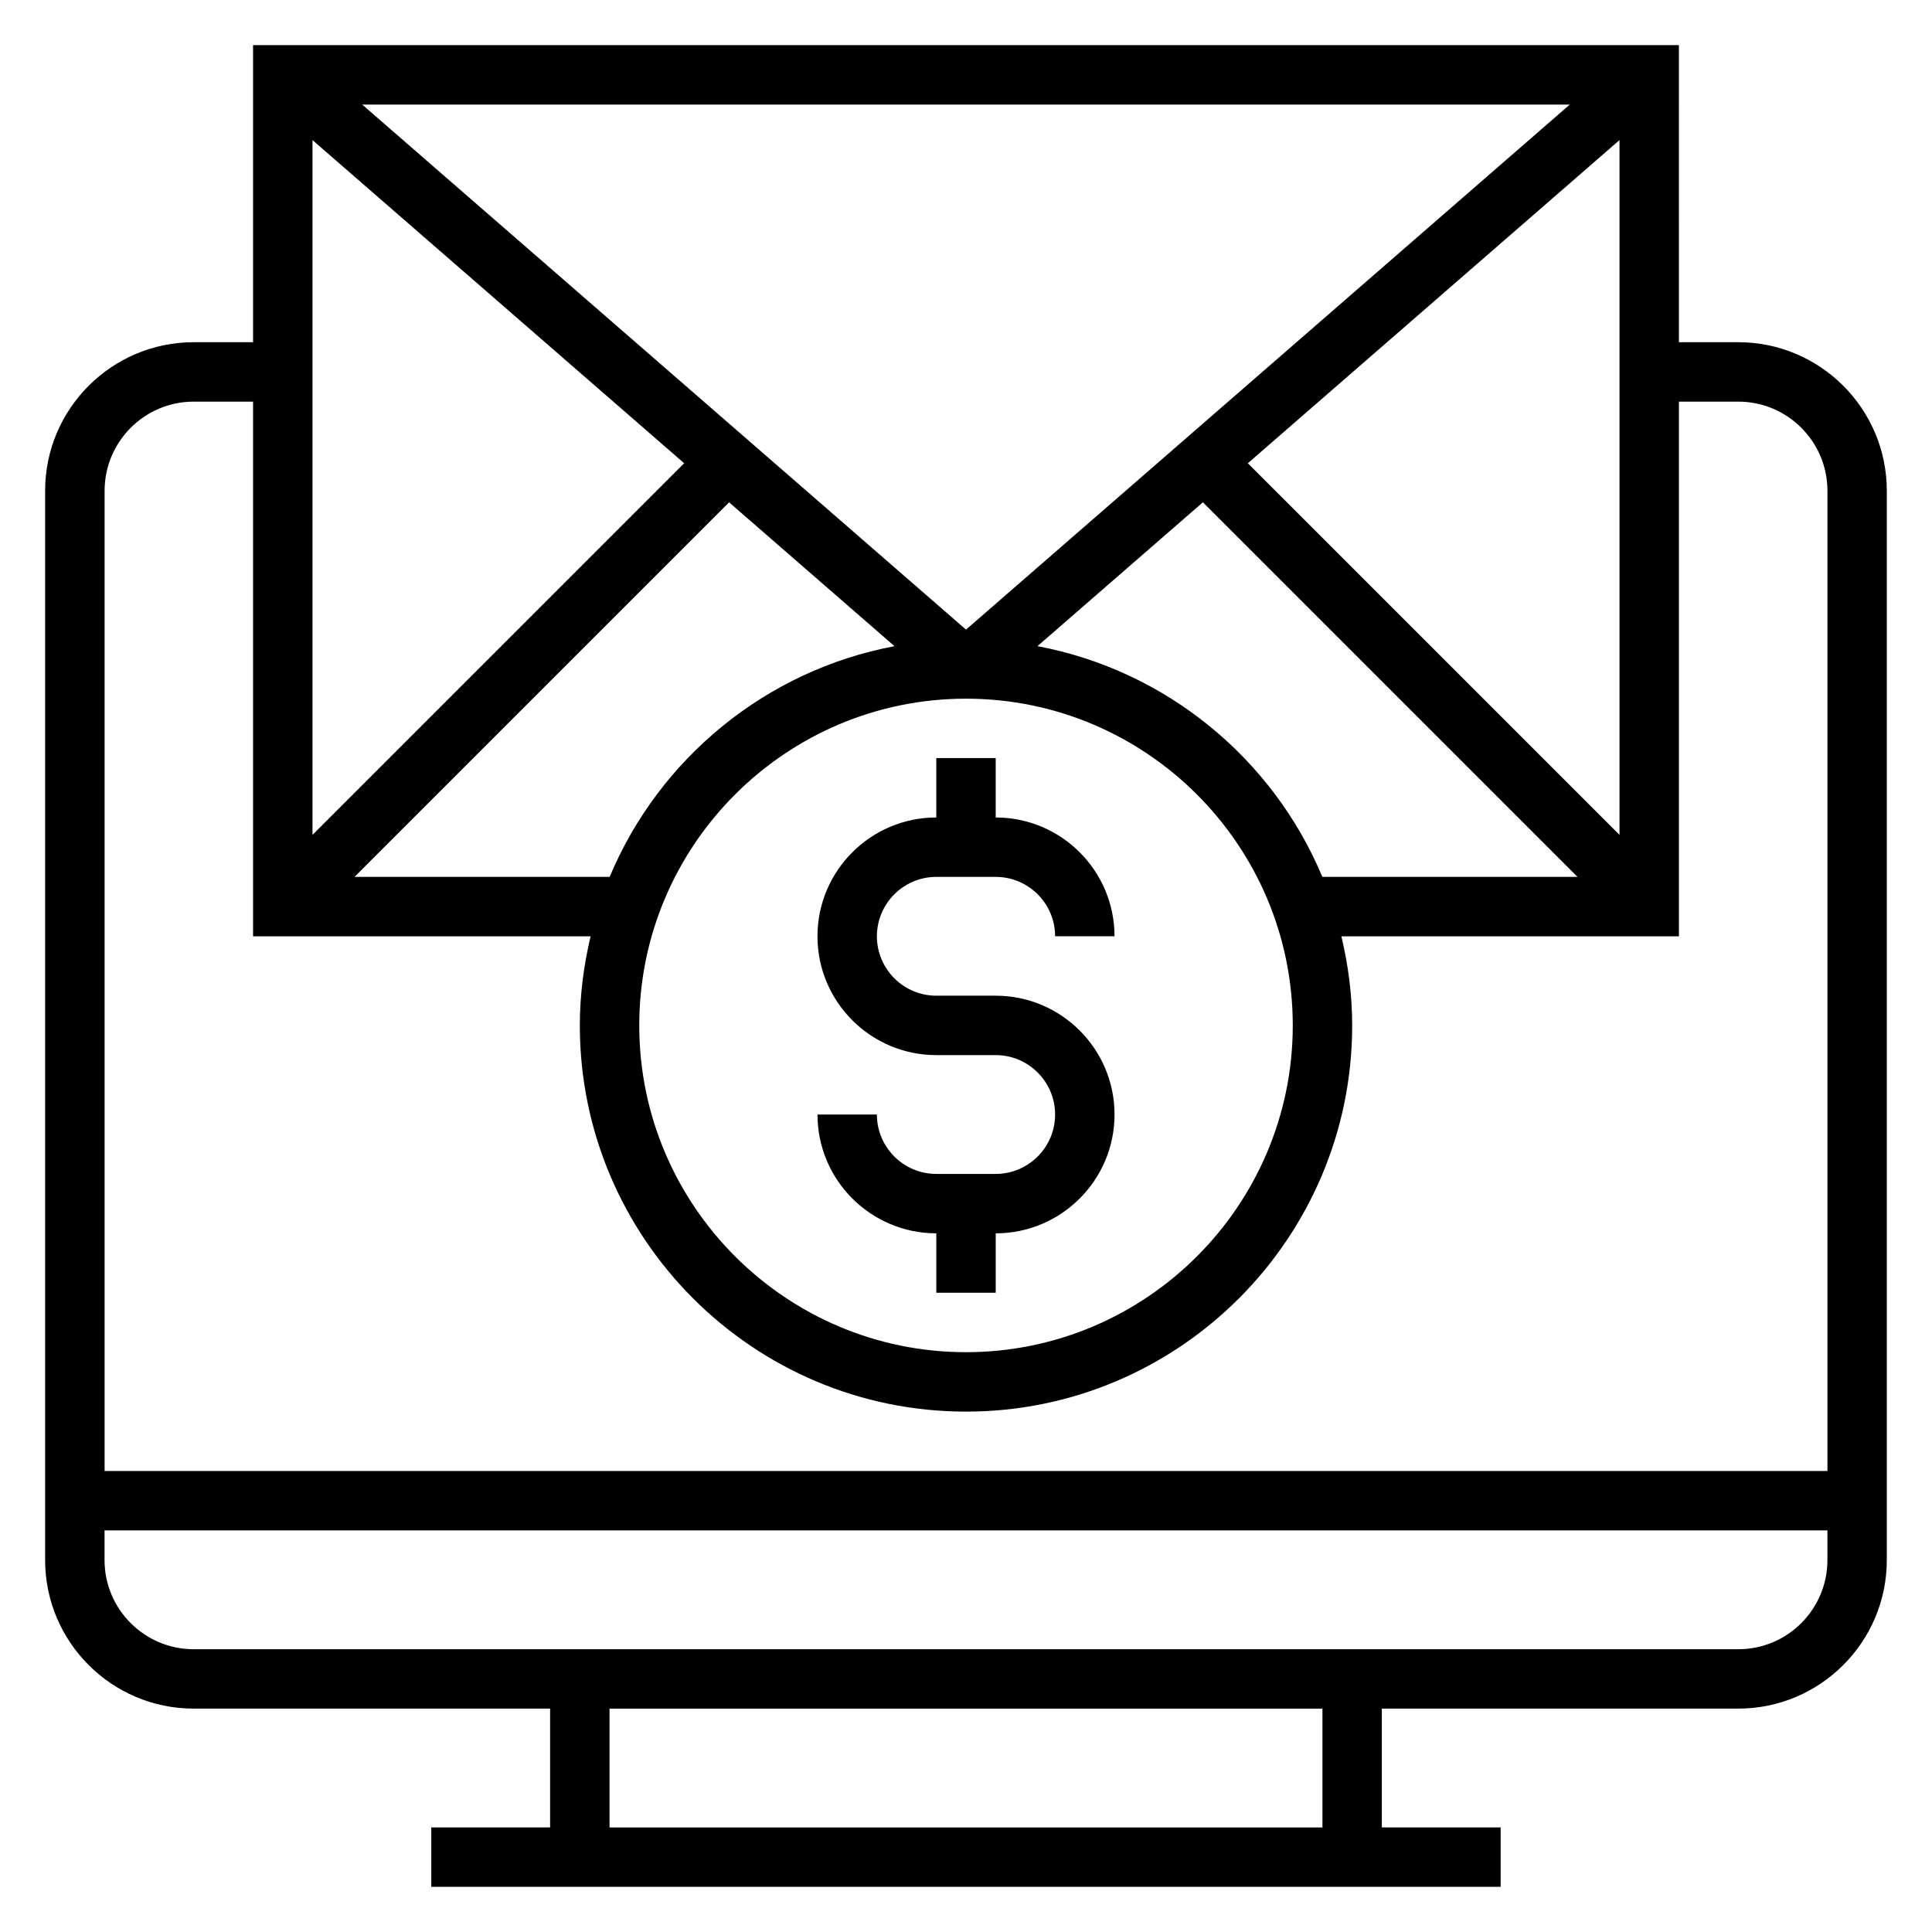
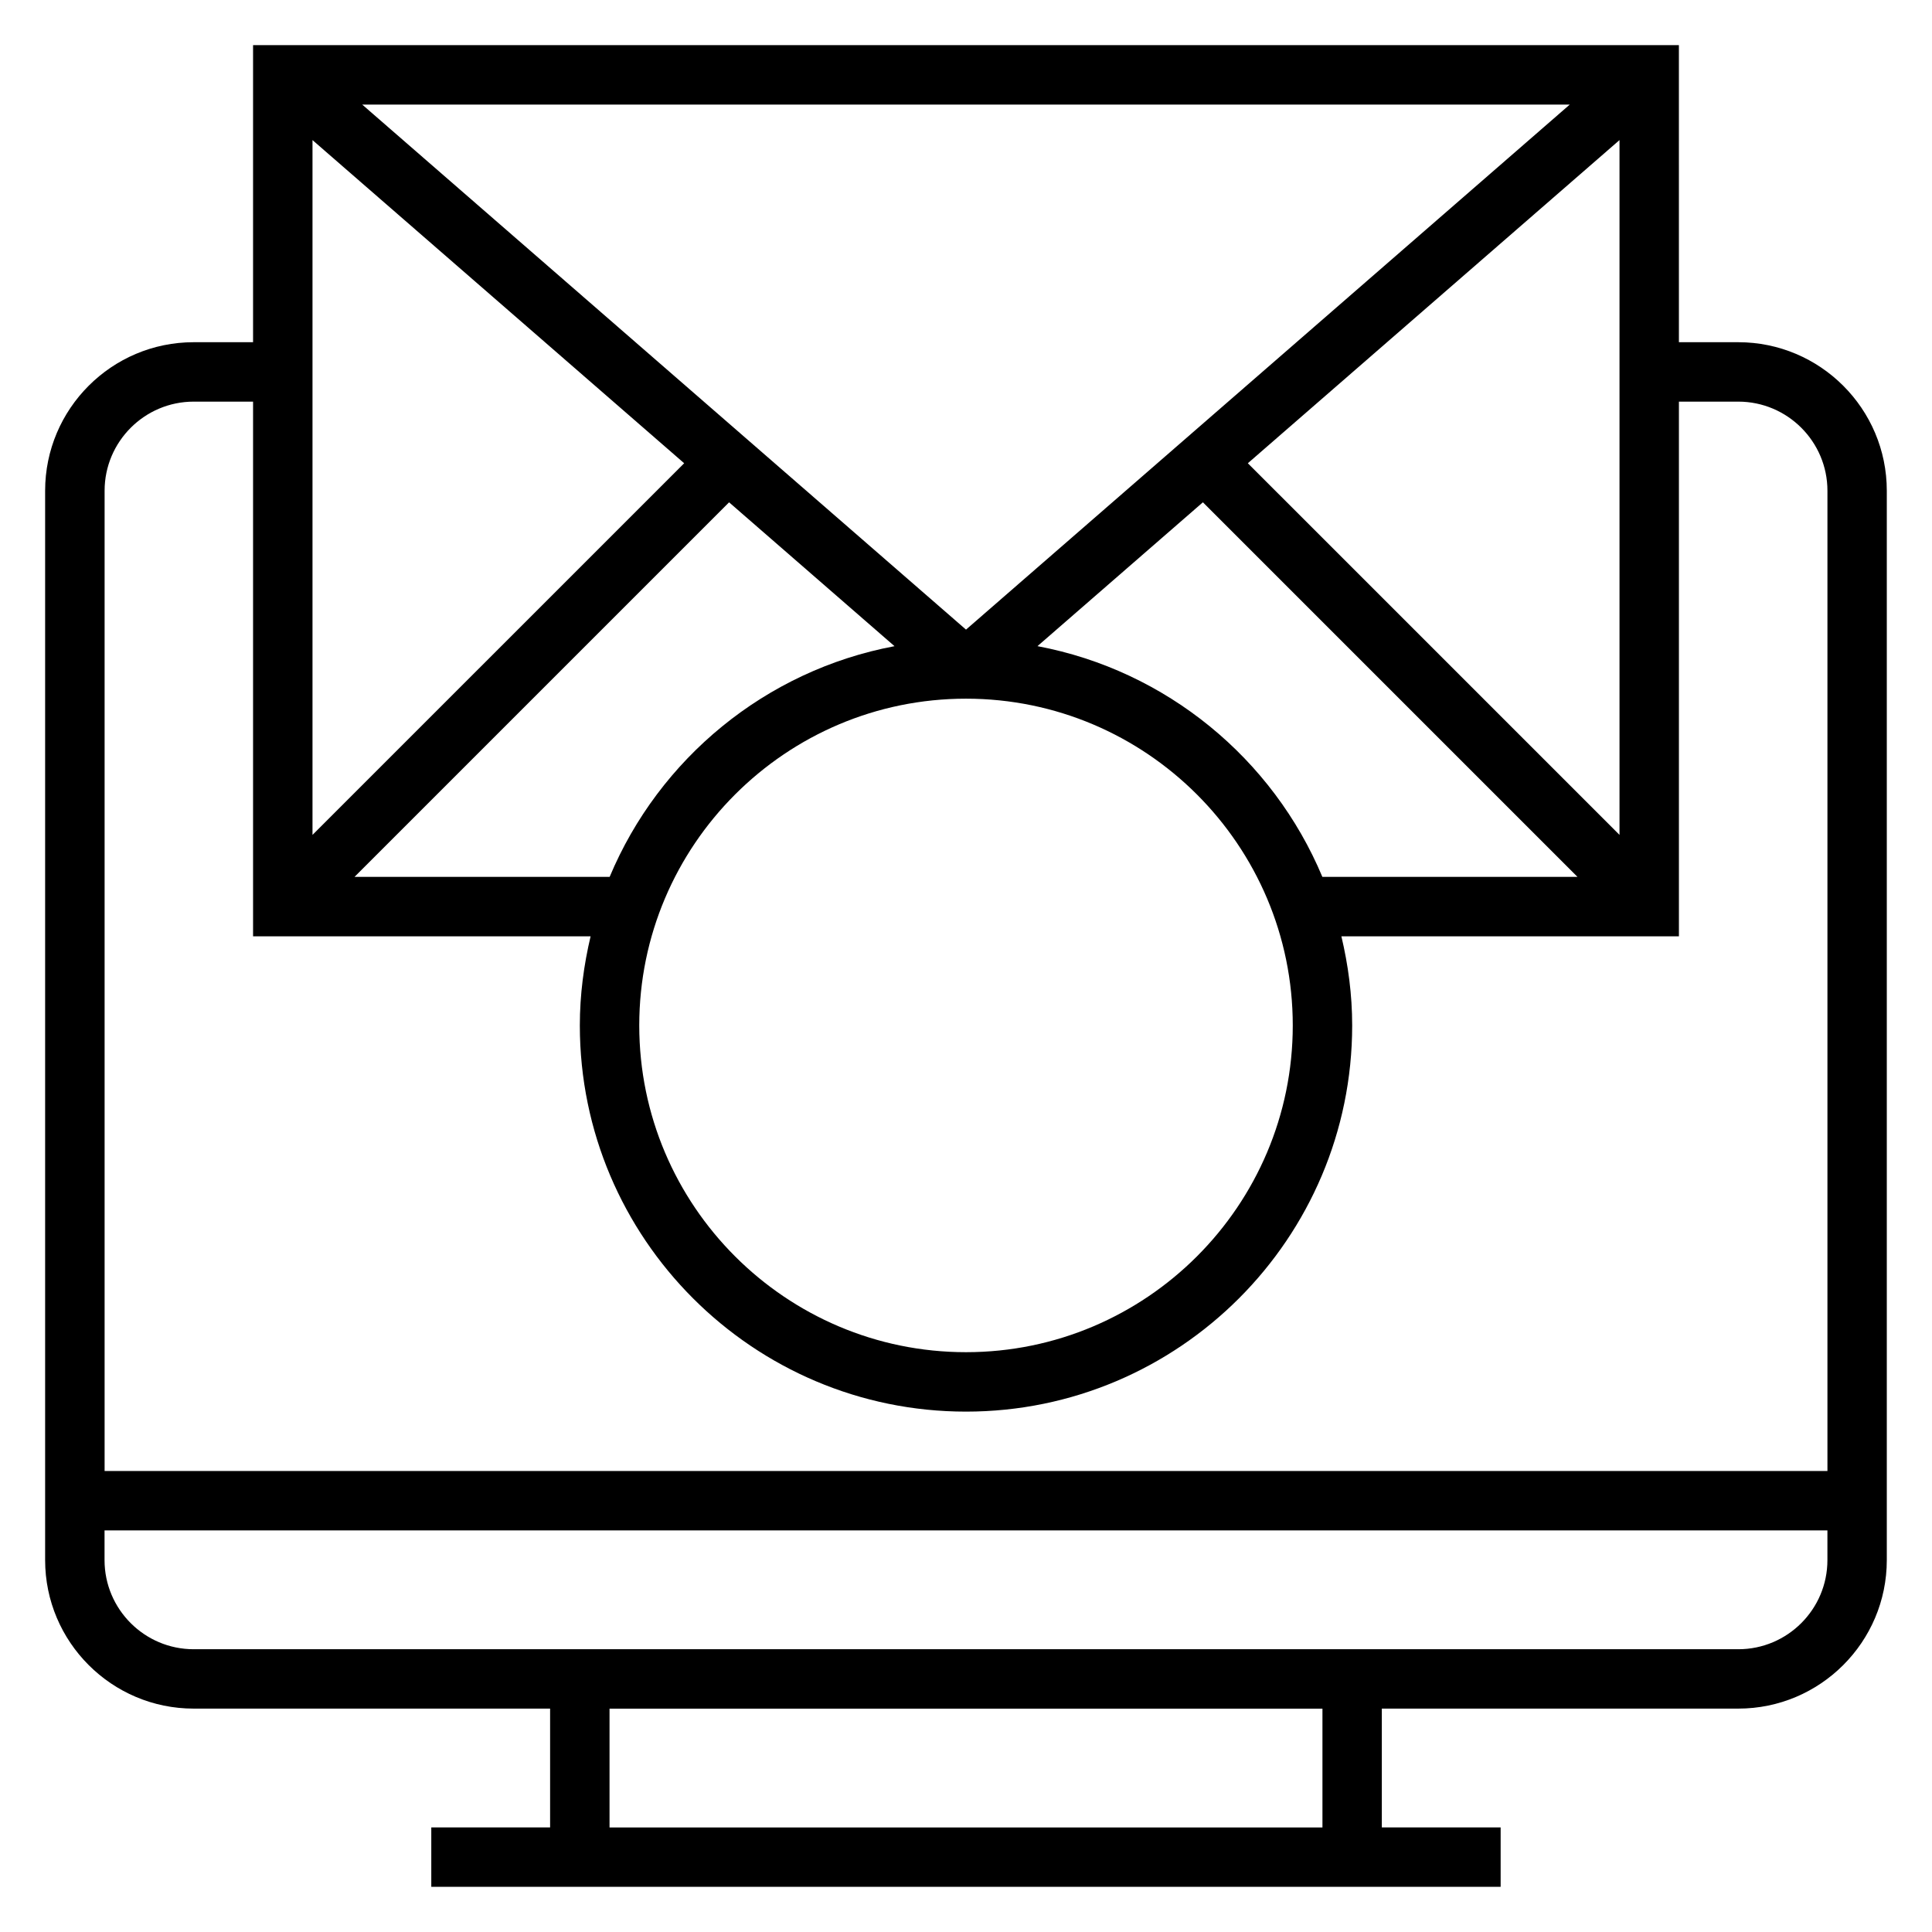
<svg xmlns="http://www.w3.org/2000/svg" fill="#000000" width="800px" height="800px" version="1.1" viewBox="144 144 512 512">
  <g>
    <path d="m604.67 234.69h-15.742l-0.004-78.723h-377.86v78.719l-15.746 0.004c-21.703 0-39.359 17.656-39.359 39.359v283.39c0 21.703 17.656 39.359 39.359 39.359h94.465v31.488h-31.488v15.742h283.39v-15.742h-31.488v-31.488h94.465c21.703 0 39.359-17.656 39.359-39.359v-283.39c0-21.703-17.656-39.359-39.359-39.359zm-185.73 80.547 43.84-38.125 99.273 99.273h-67.613c-13.098-31.309-41.328-54.719-75.5-61.148zm-113.38 61.148h-67.613l99.266-99.266 43.84 38.125c-34.164 6.422-62.395 29.832-75.492 61.141zm169.13-109.62 98.496-85.641v184.13zm-74.688 44.09-160.01-139.14h320.01zm-74.691-44.09-98.496 98.492v-184.13zm74.691 62.391c47.742 0 86.594 38.848 86.594 86.594 0 47.742-38.848 86.594-86.594 86.594-47.742 0-86.594-38.848-86.594-86.594 0-47.742 38.848-86.594 86.594-86.594zm-204.68-78.719h15.742v141.7h89.449c-1.797 7.598-2.852 15.477-2.852 23.617 0 56.426 45.91 102.34 102.34 102.34s102.34-45.91 102.34-102.34c0-8.141-1.055-16.02-2.859-23.617h89.449v-141.7h15.742c13.02 0 23.617 10.598 23.617 23.617v259.78h-456.57v-259.78c0-13.02 10.594-23.617 23.613-23.617zm299.14 377.86h-188.93v-31.488h188.93zm110.21-47.234h-409.35c-13.02 0-23.617-10.598-23.617-23.617v-7.871h456.58v7.871c0.004 13.023-10.594 23.617-23.613 23.617z" />
-     <path d="m407.87 455.1h-15.742c-8.684 0-15.742-7.062-15.742-15.742h-15.742c0 17.367 14.121 31.488 31.488 31.488v15.742h15.742v-15.742c17.367 0 31.488-14.121 31.488-31.488s-14.121-31.488-31.488-31.488h-15.742c-8.684 0-15.742-7.062-15.742-15.742 0-8.684 7.062-15.742 15.742-15.742h15.742c8.684 0 15.742 7.062 15.742 15.742h15.742c0-17.367-14.121-31.488-31.488-31.488v-15.742h-15.742v15.742c-17.367 0-31.488 14.121-31.488 31.488 0 17.367 14.121 31.488 31.488 31.488h15.742c8.684 0 15.742 7.062 15.742 15.742 0 8.684-7.059 15.742-15.742 15.742z" />
  </g>
</svg>